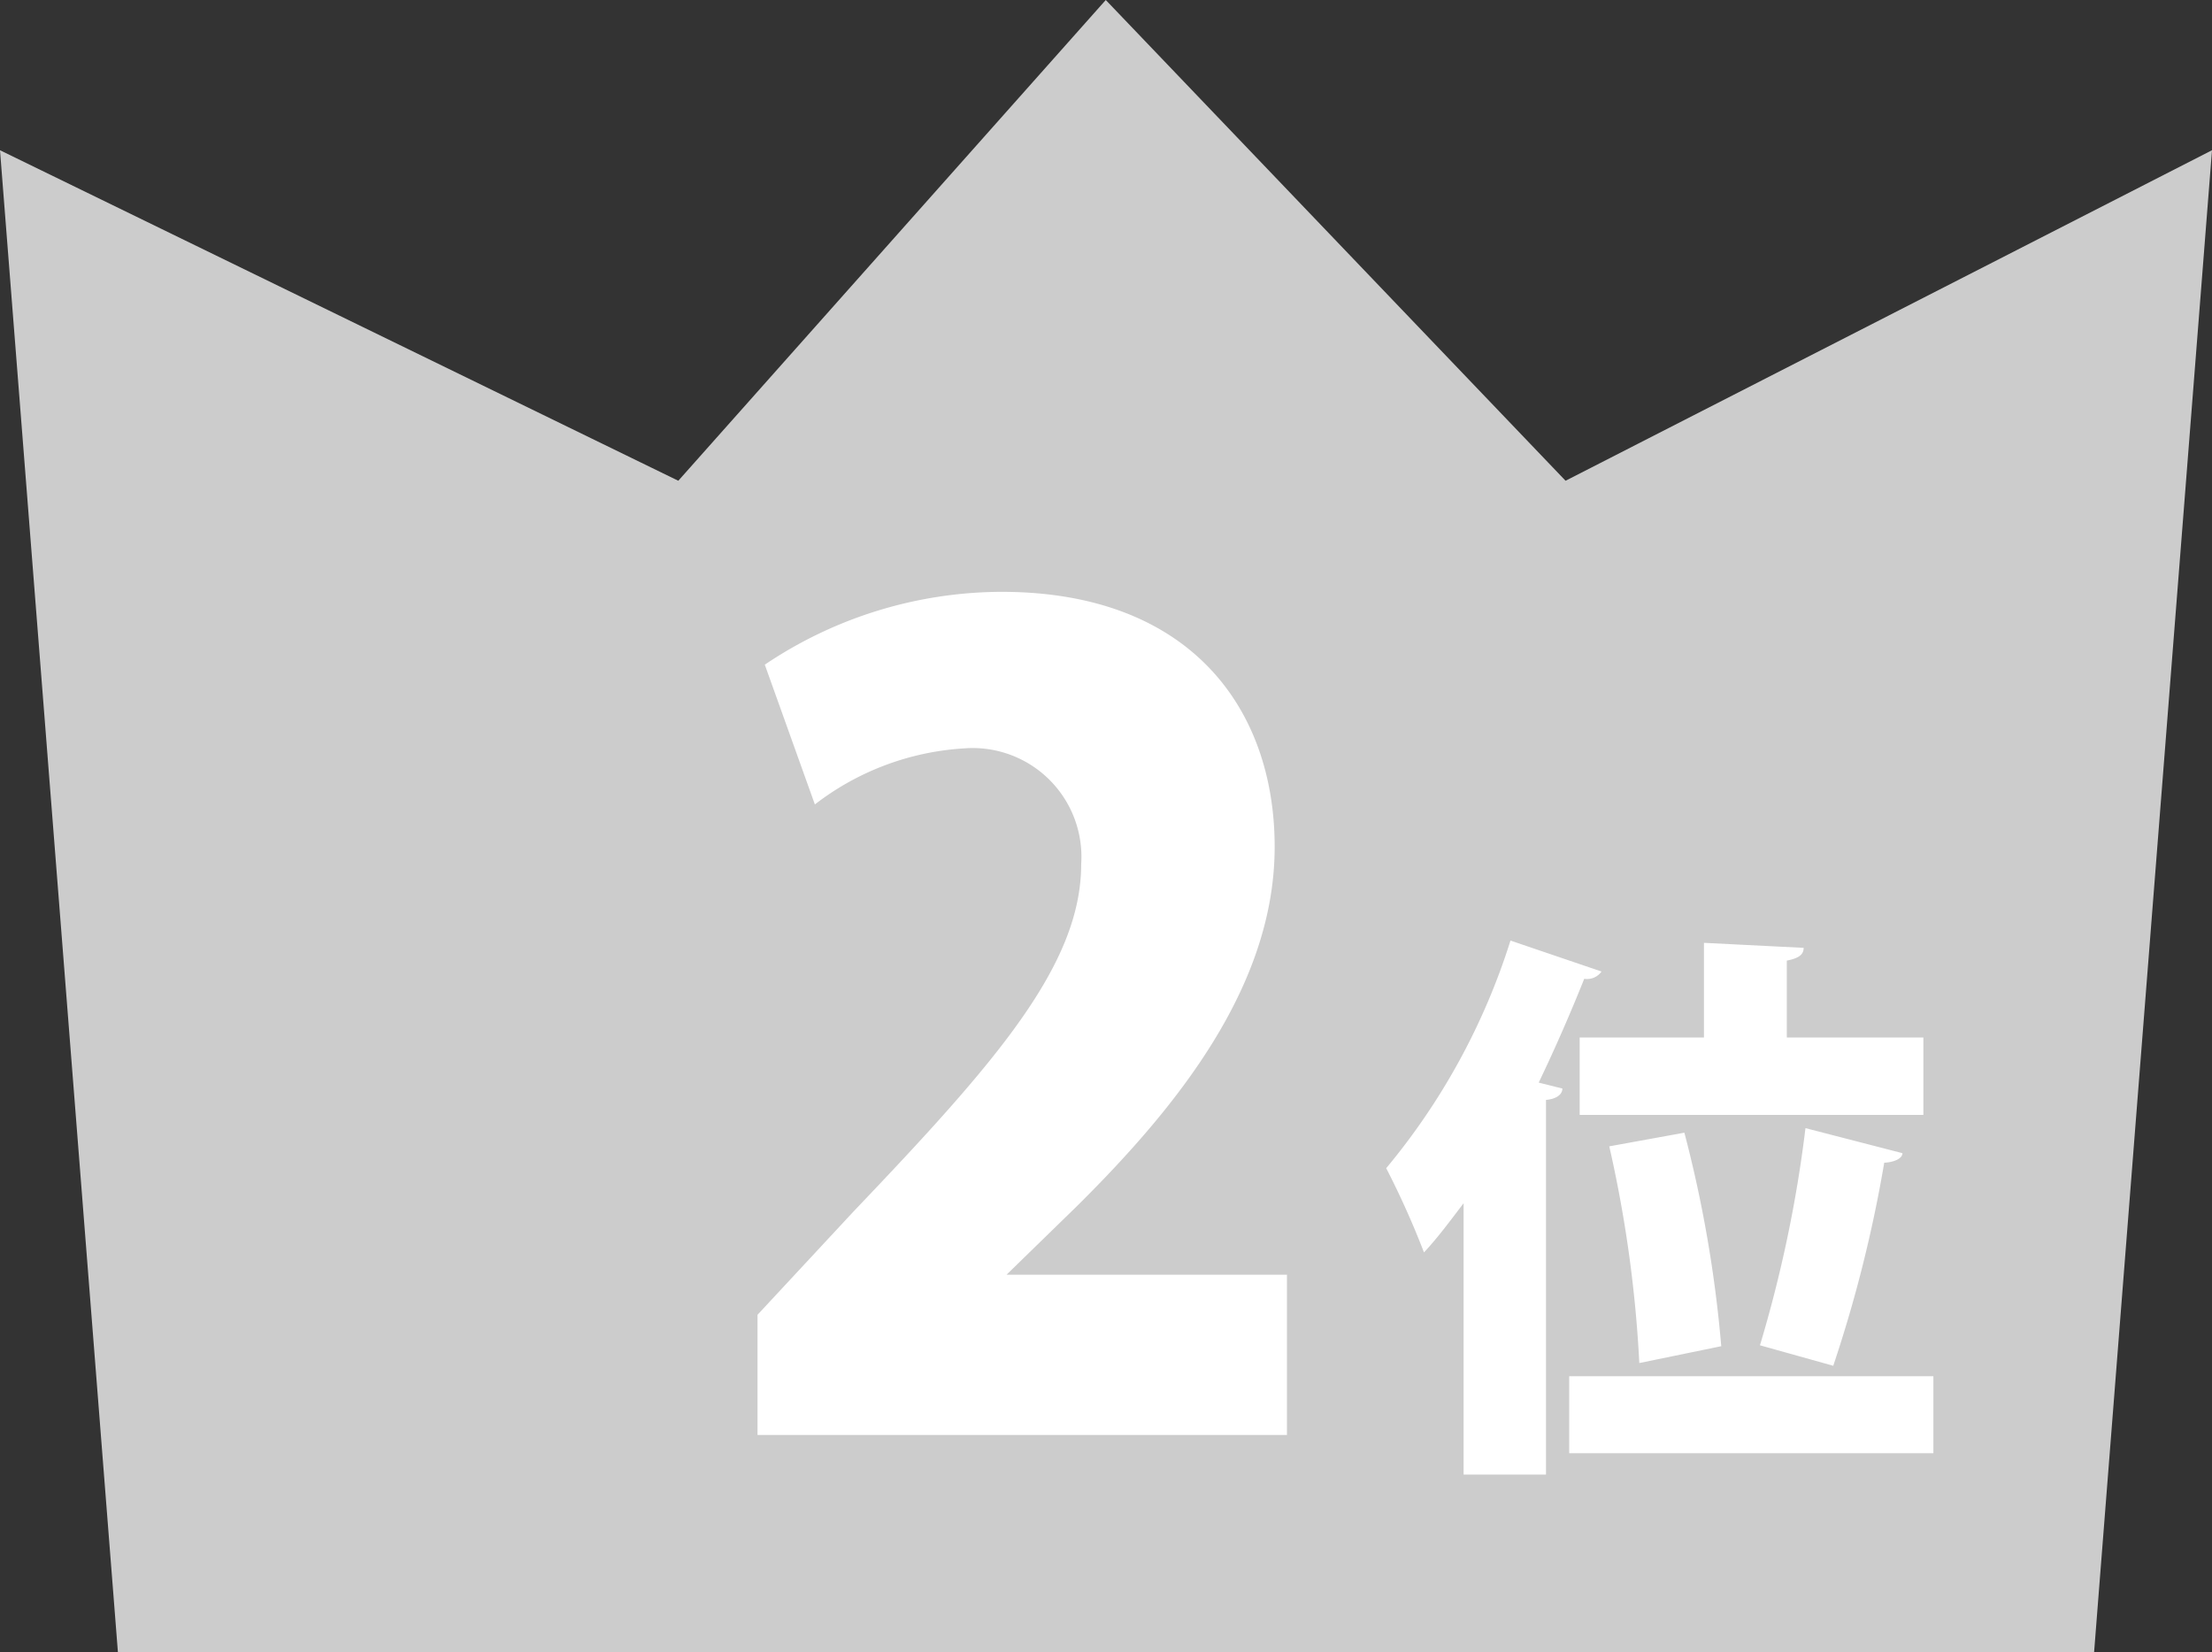
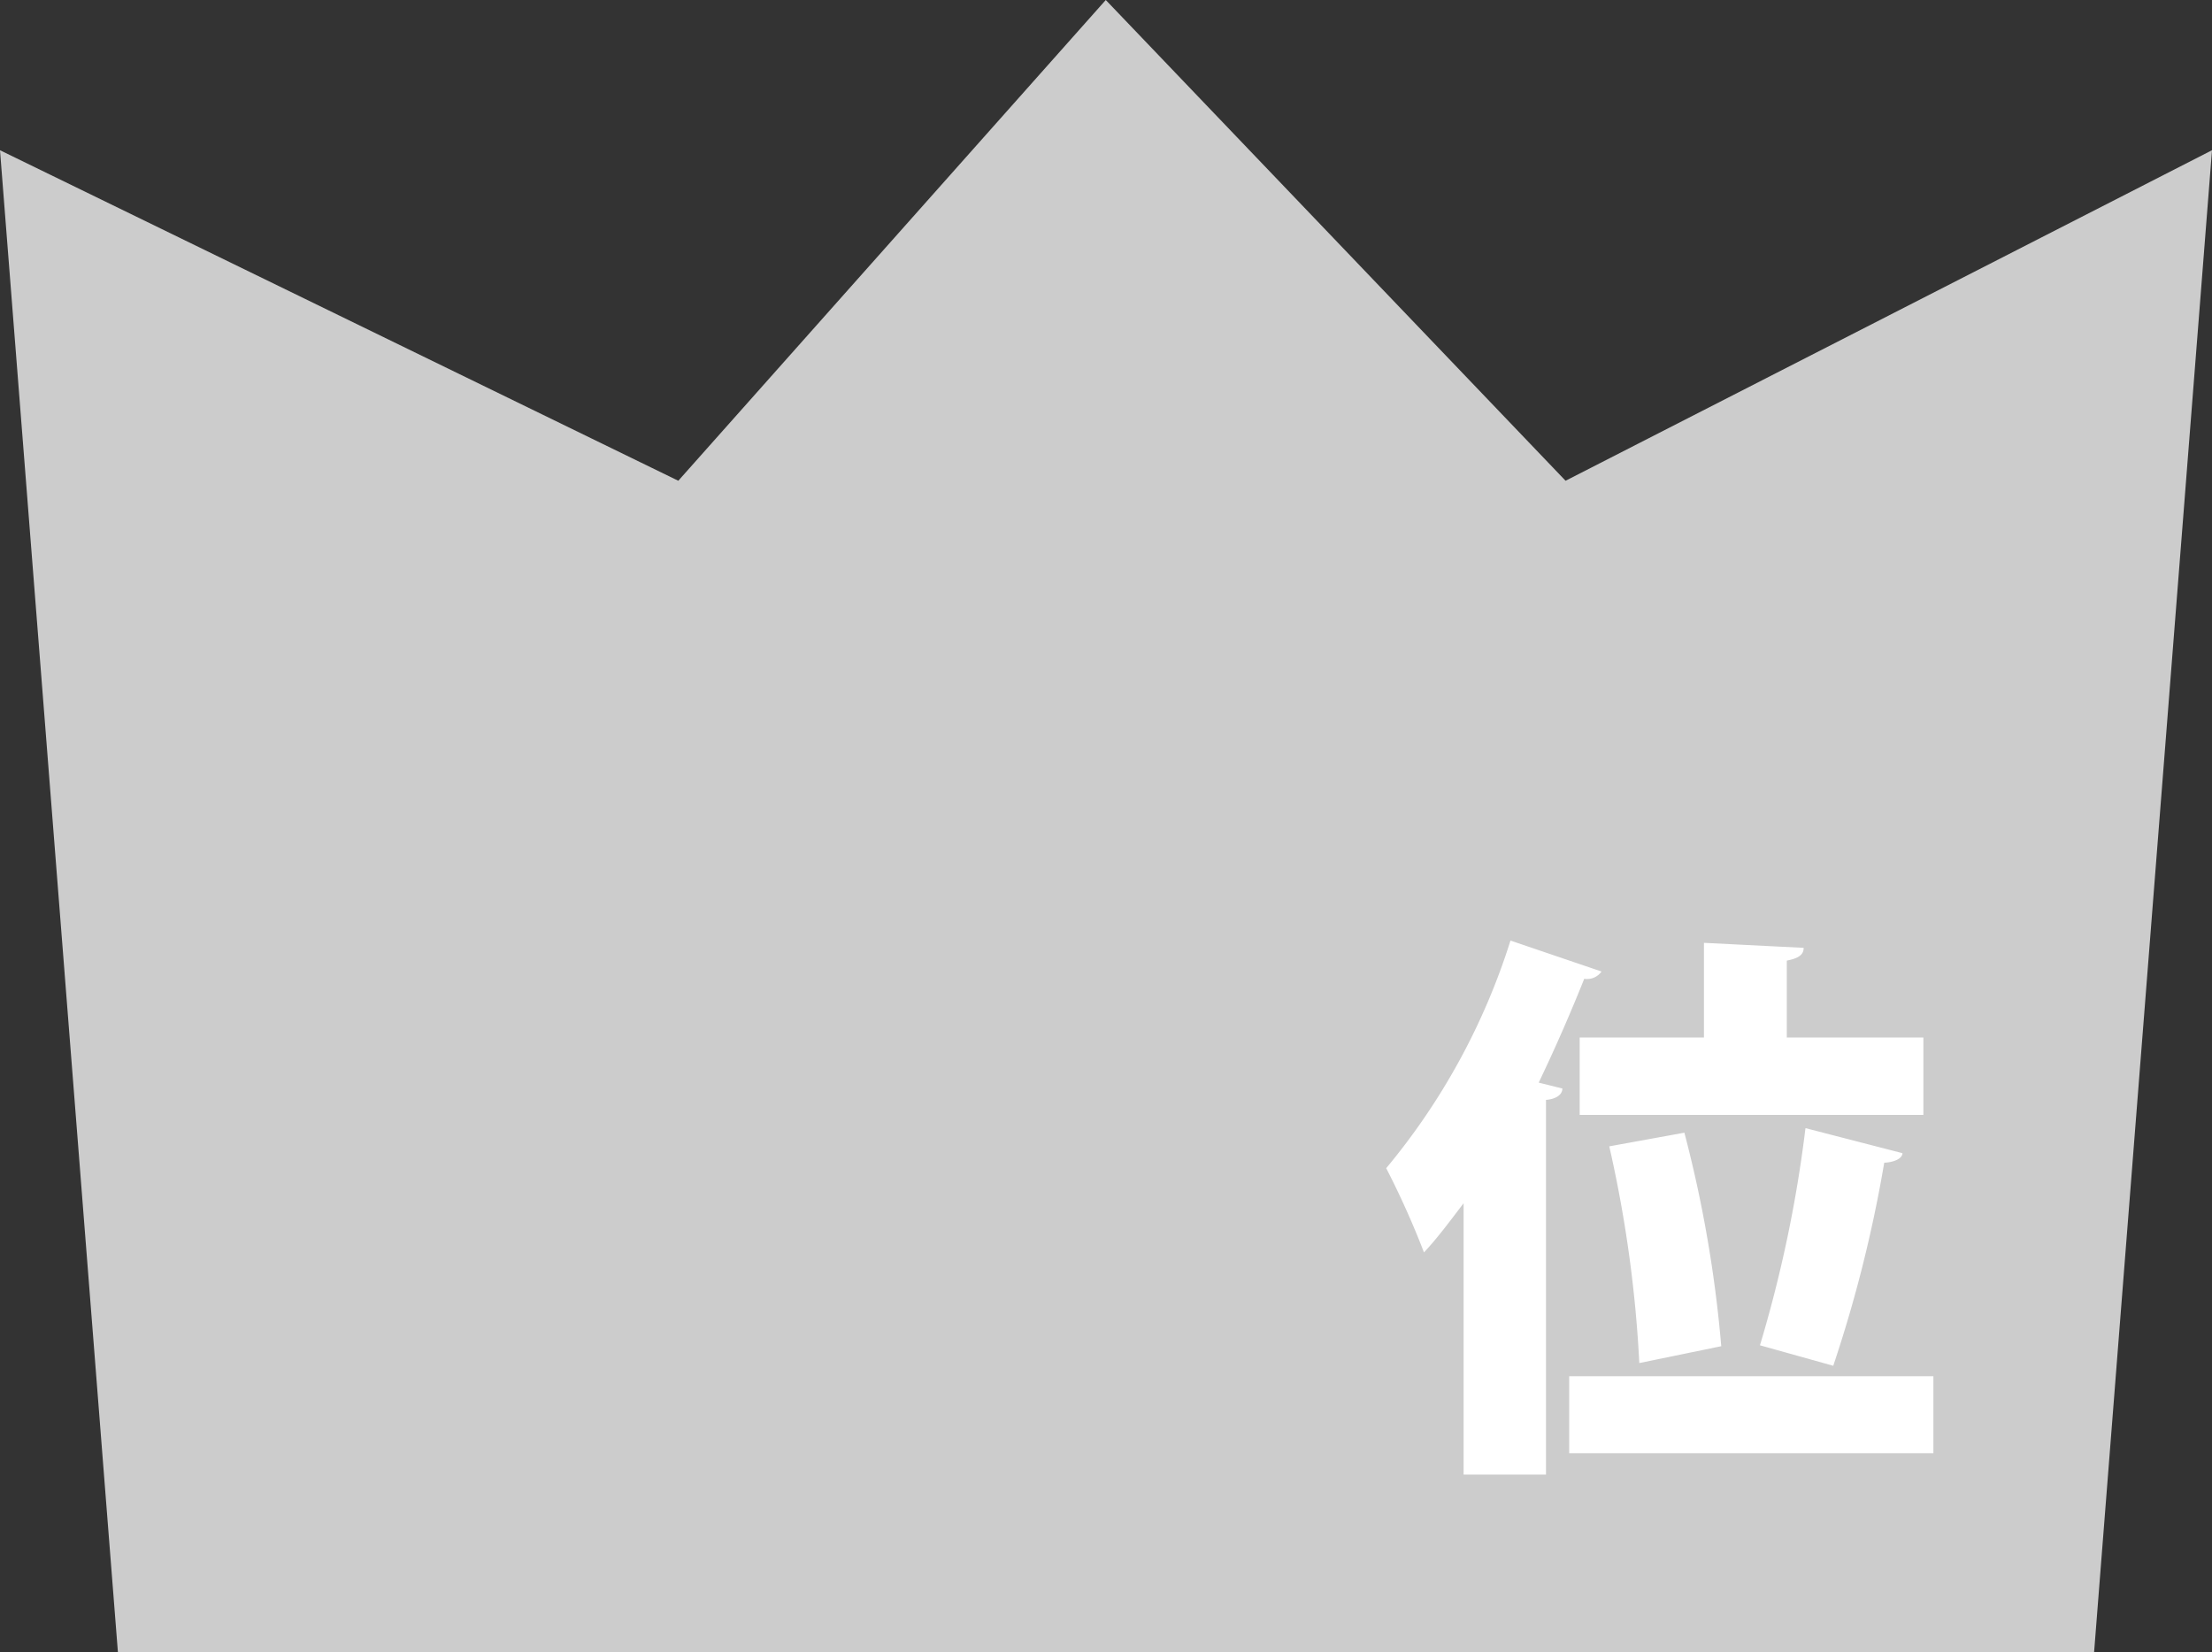
<svg xmlns="http://www.w3.org/2000/svg" viewBox="0 0 48.59 36.29">
  <rect x="0" y="0" width="48.59" height="36.29" fill="#333333" stroke="none" />
  <defs>
    <style>.cls-1{fill:#ccc;}.cls-2{fill:#fff;}</style>
  </defs>
  <title>rank2</title>
  <g id="レイヤー_2" data-name="レイヤー 2">
    <g id="グラフのコピー">
      <polygon class="cls-1" points="46 36.29 2.59 36.29 0 3.3 14.9 10.56 24.29 0 34.39 10.56 48.59 3.3 46 36.29" />
-       <path class="cls-2" d="M28.27,31.52H16.64V28.88l2.11-2.27c3.14-3.29,5-5.42,5-7.63a2.39,2.39,0,0,0-2.59-2.54,5.94,5.94,0,0,0-3.26,1.23l-1.1-3.07A9.35,9.35,0,0,1,22,13C26.14,13,28,15.56,28,18.6s-2.11,5.68-4.34,7.89L22.11,28V28h6.16Z" />
      <path class="cls-2" d="M32.15,26.43c-.29.38-.57.76-.87,1.08a18.79,18.79,0,0,0-.83-1.85,14.71,14.71,0,0,0,2.73-5l2,.68a.39.39,0,0,1-.38.16c-.3.75-.64,1.53-1,2.28l.52.13c0,.13-.13.23-.36.25v8.23H32.15Zm2.32,3.8h8v1.69h-8Zm.23-7.44h2.73V20.71l2.19.11c0,.15-.11.23-.37.28v1.69h3v1.7H34.7ZM37,24.88a27.68,27.68,0,0,1,.81,4.69l-1.8.37a27.69,27.69,0,0,0-.66-4.76Zm4.79.45c0,.12-.19.2-.4.21A29.49,29.49,0,0,1,40.27,30l-1.61-.45a28.5,28.5,0,0,0,1-4.77Z" />
    </g>
  </g>
</svg>